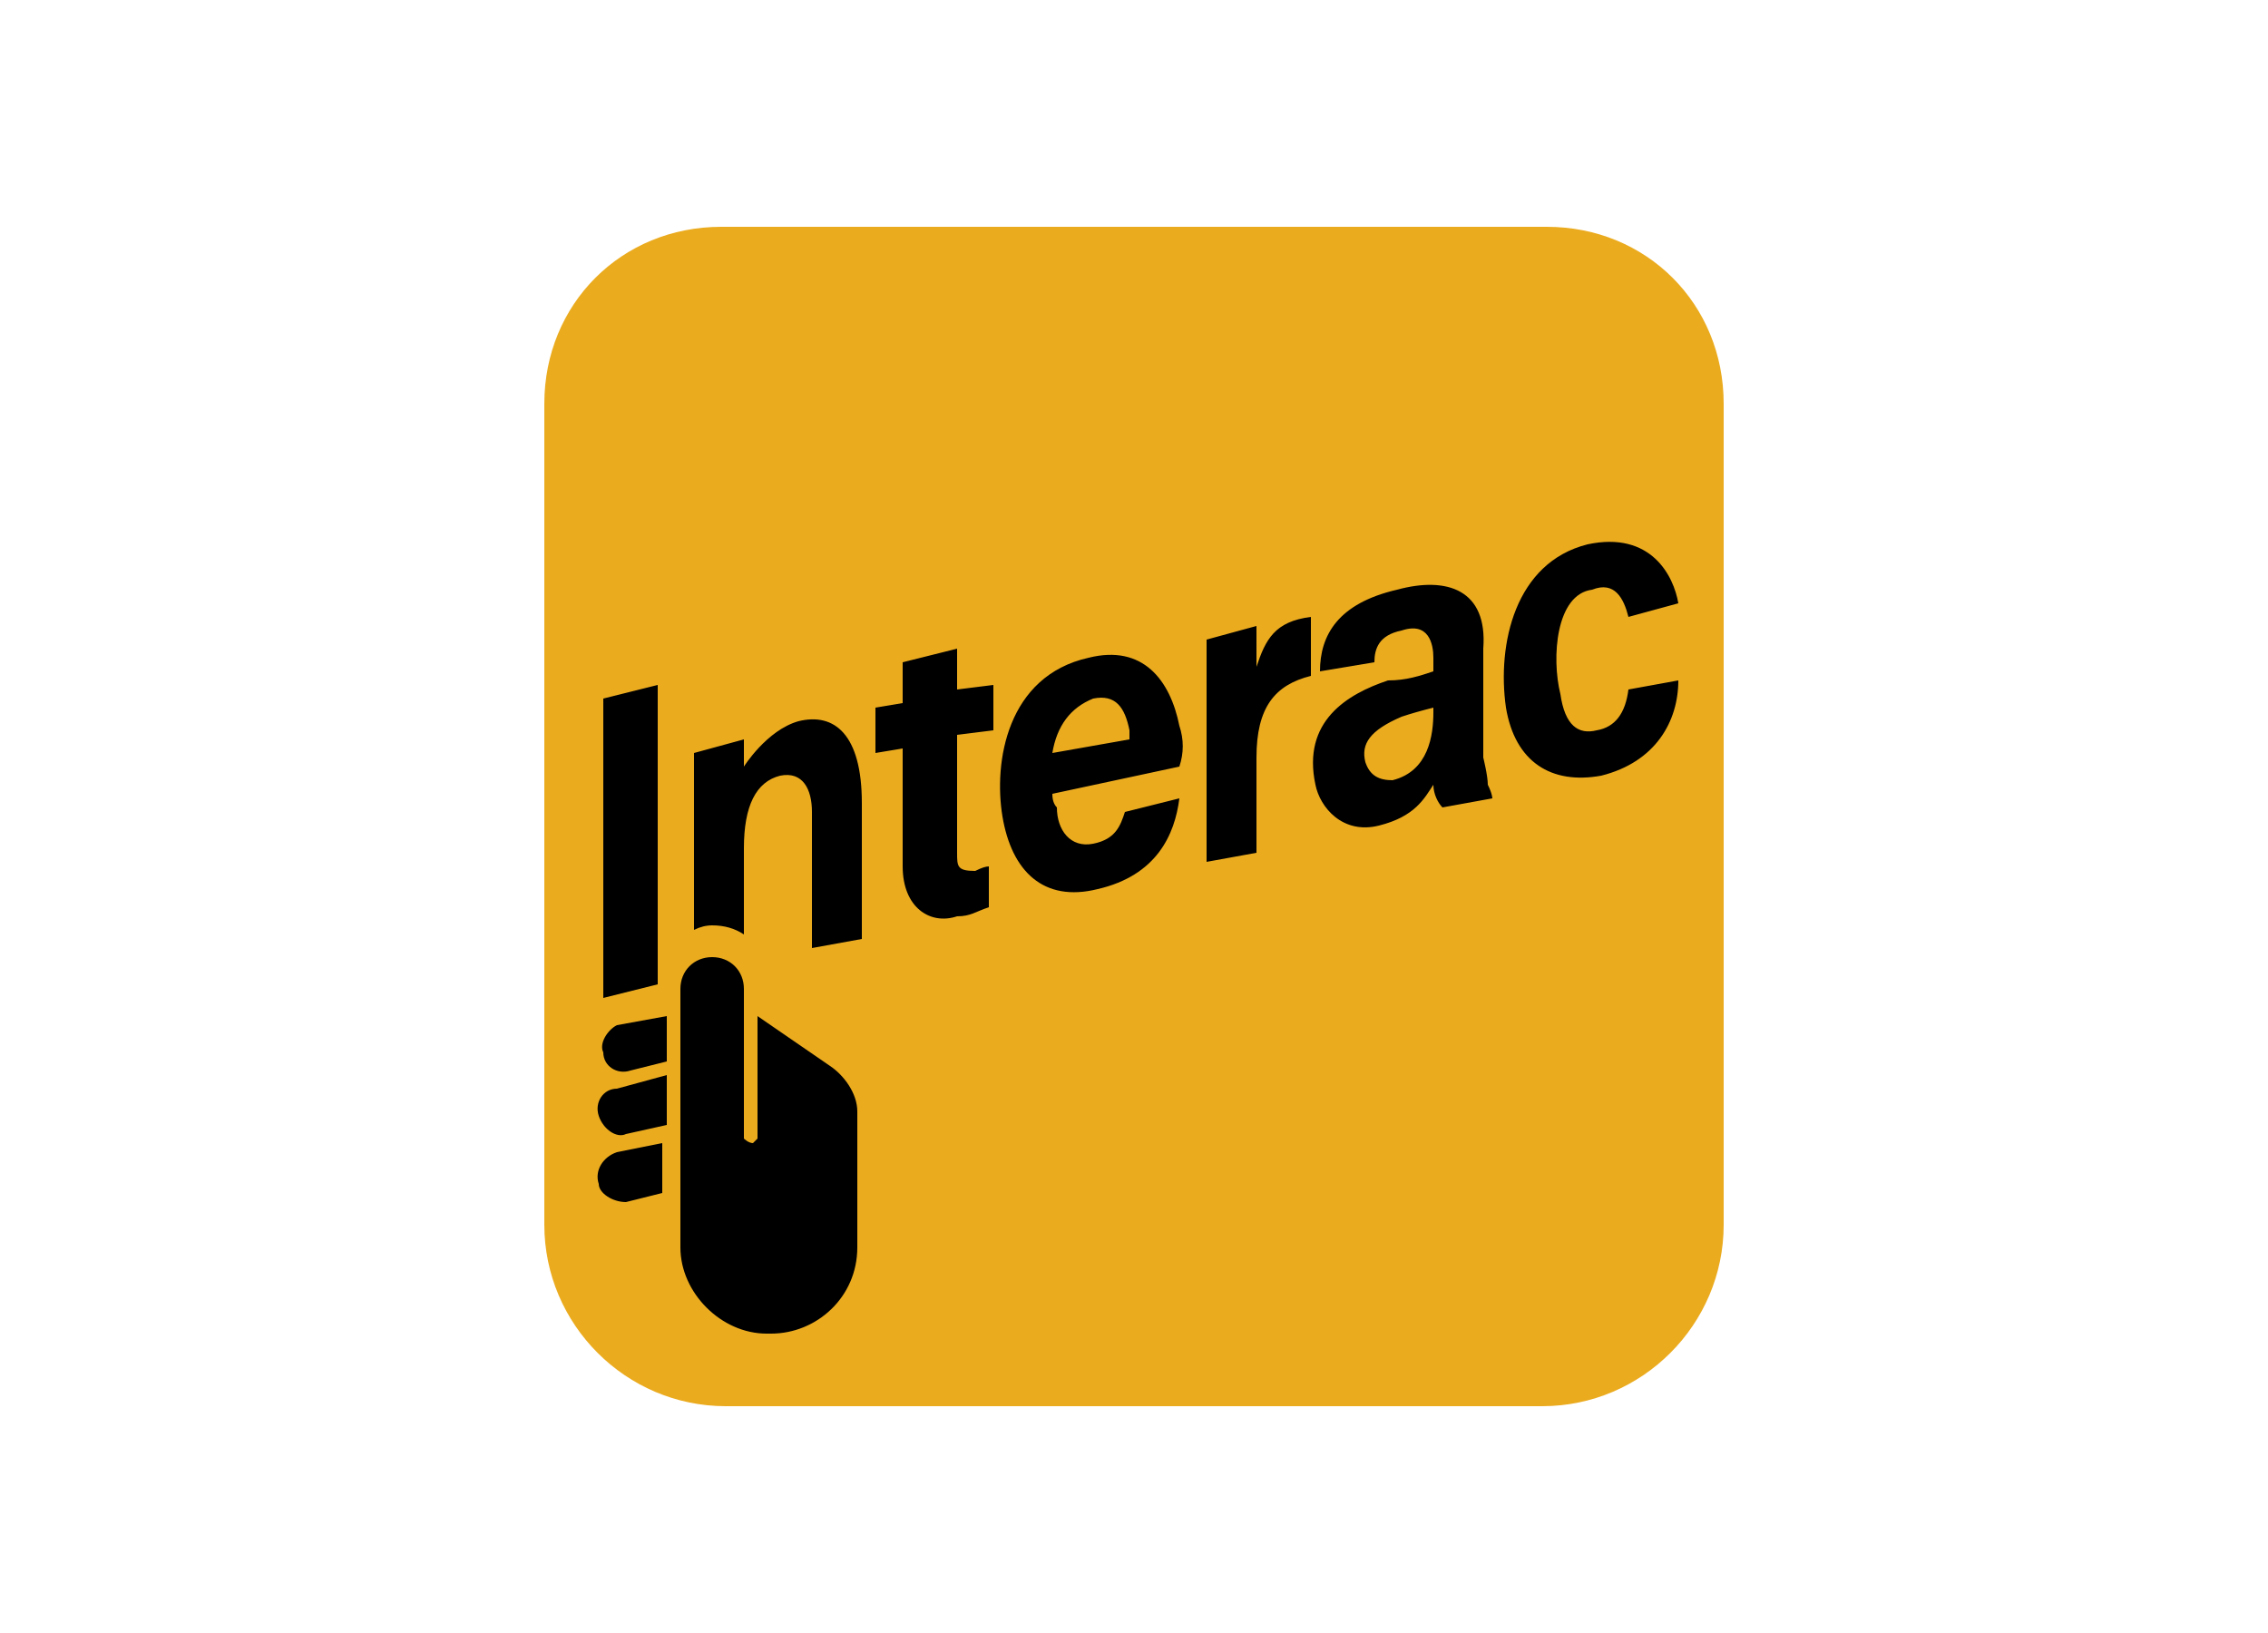
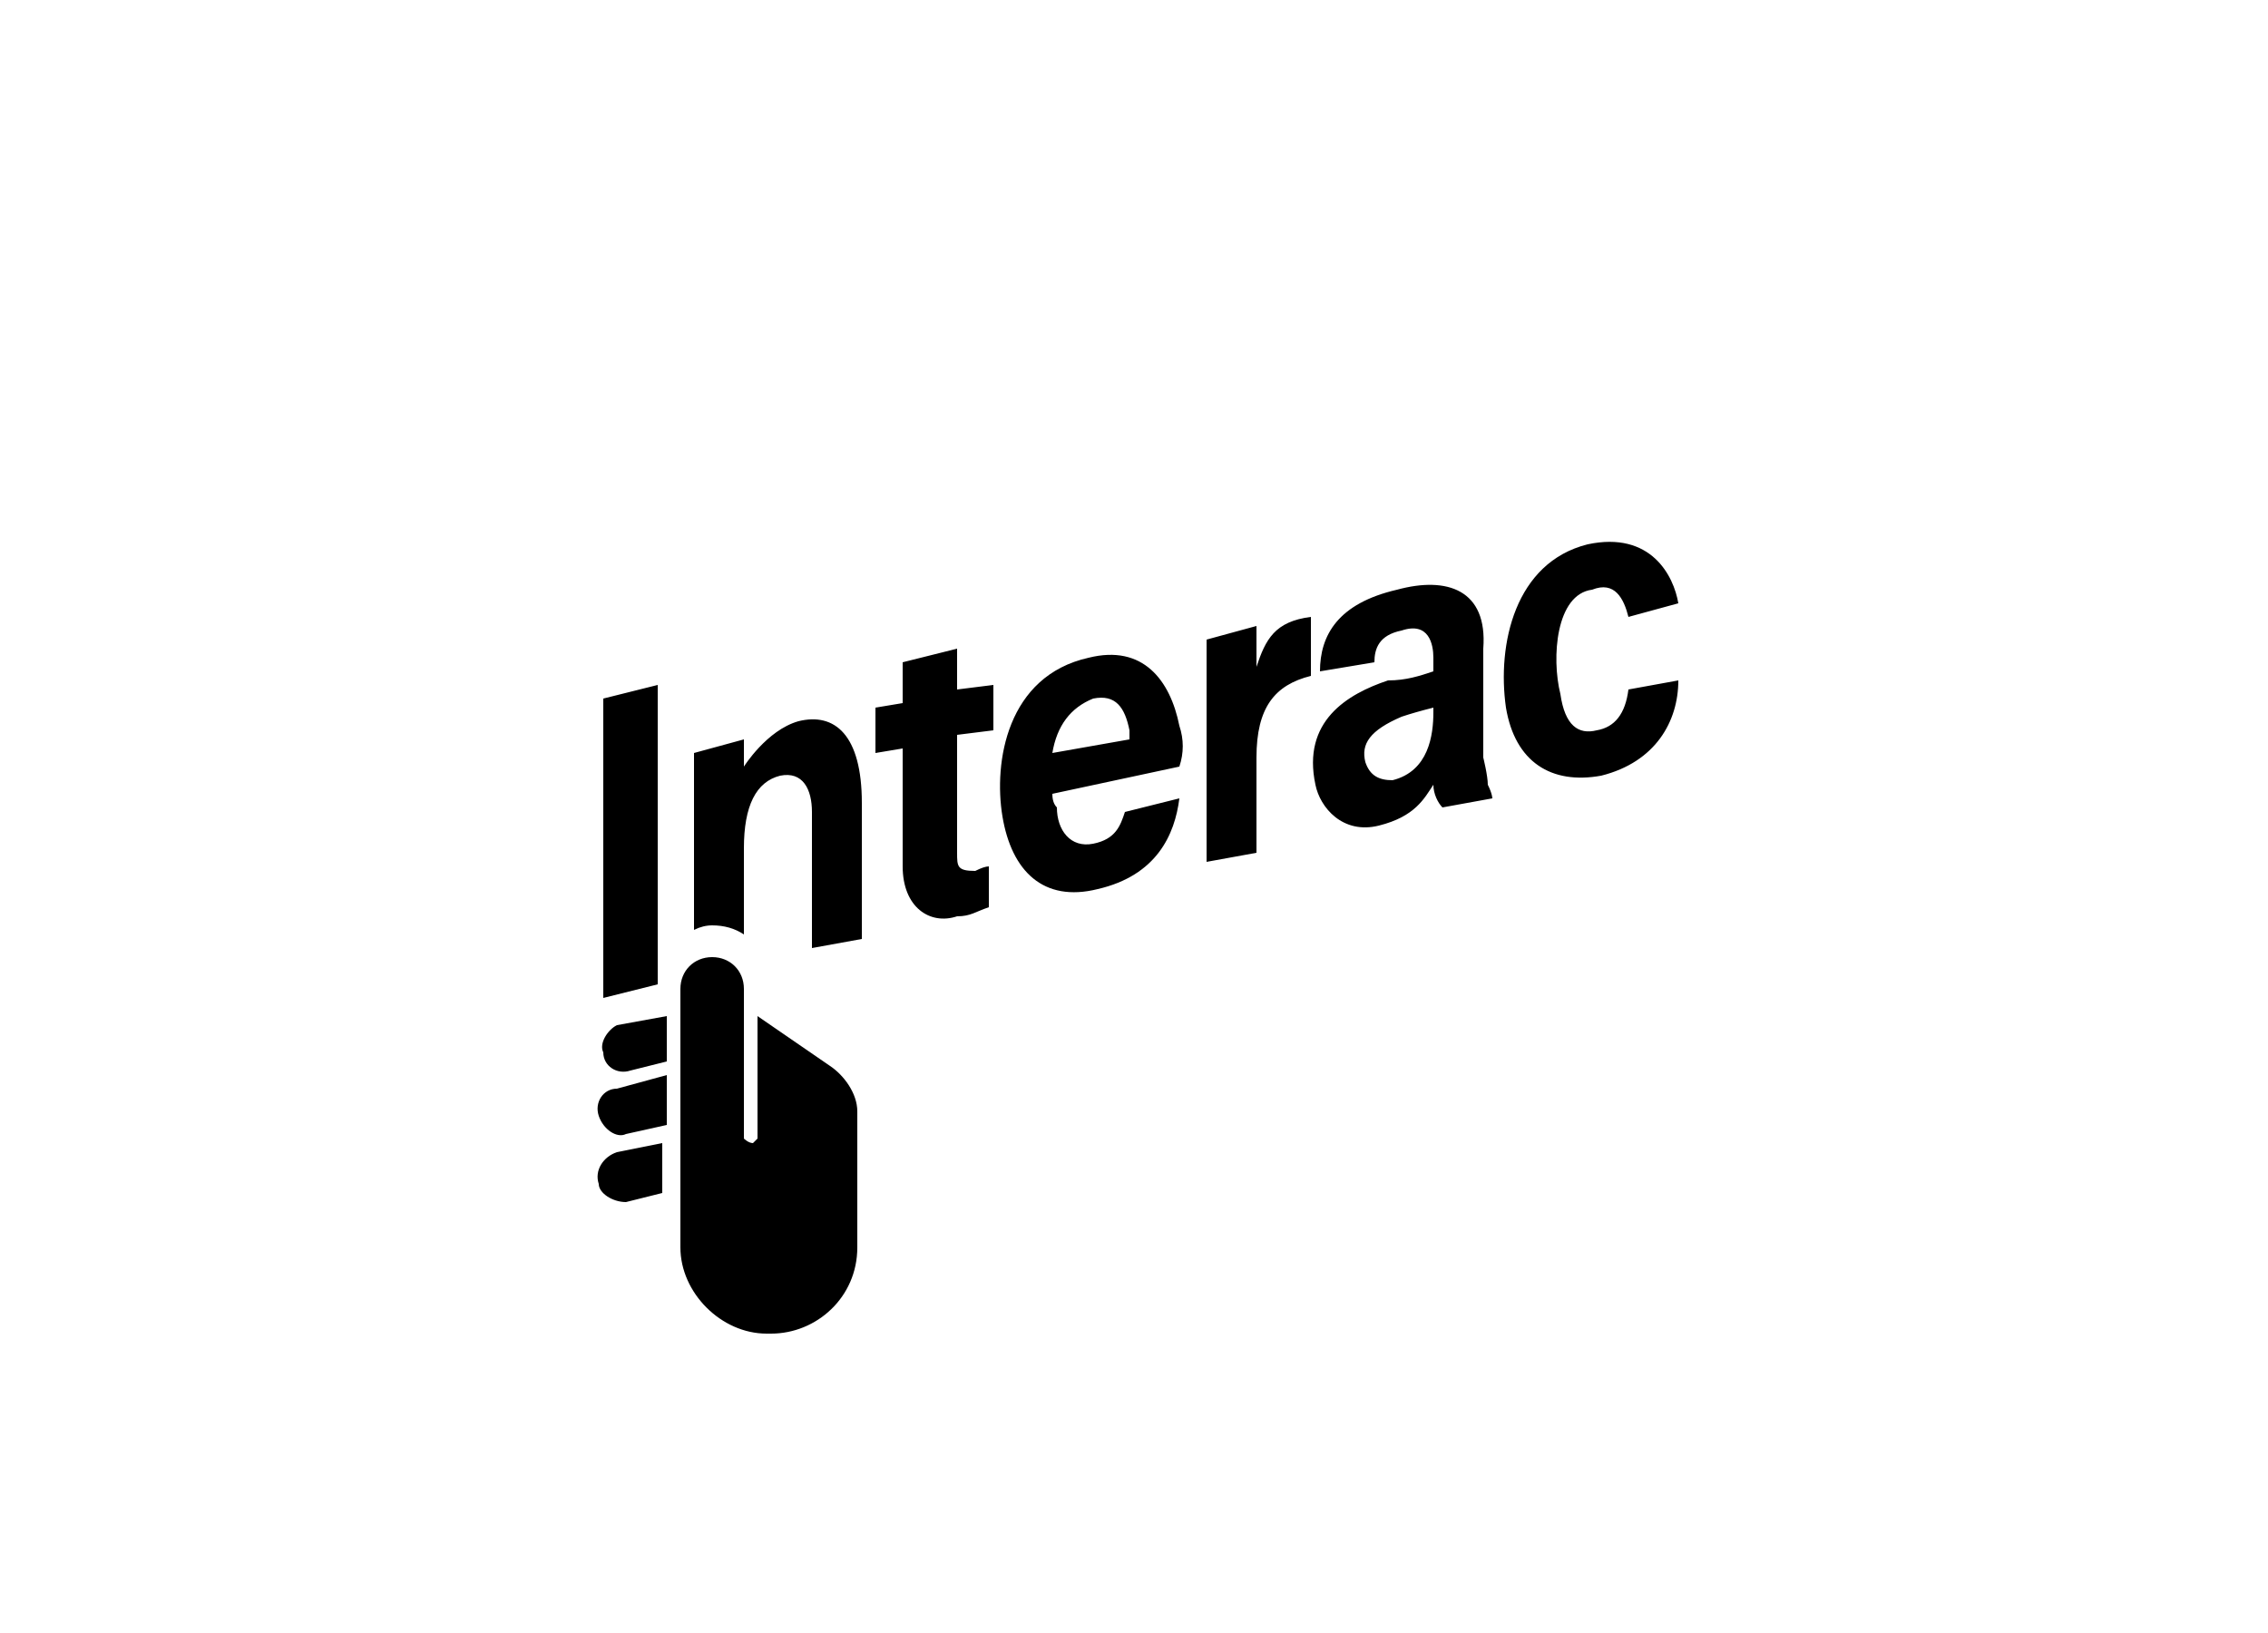
<svg xmlns="http://www.w3.org/2000/svg" version="1.2" viewBox="0 0 50 36" width="50" height="36">
  <style>.a{fill:#ebab1f}</style>
-   <path class="a" d="m38 27c0 2.2-1.8 4-4 4h-18c-2.2 0-4-1.8-4-4v-18.1c0-2.2 1.7-3.9 3.9-3.9h18.2c2.2 0 3.9 1.7 3.9 3.9z" />
  <path d="m14.5 15.1v6.6l-1.2 0.3v-6.6zm3.1 0.8c-0.7 0.2-1.2 1-1.2 1v-0.6l-1.1 0.3v3.9q0.2-0.1 0.4-0.1 0.4 0 0.7 0.2v-1.9q0-1.4 0.8-1.6c0.5-0.1 0.7 0.3 0.7 0.8v3l1.1-0.2v-3c0-1.5-0.6-2-1.4-1.8zm1.7-0.3l0.6-0.1v-0.9l1.2-0.3v0.9l0.8-0.1v1l-0.8 0.1v2.6c0 0.3 0 0.4 0.4 0.4q0.2-0.1 0.3-0.1v0.9c-0.3 0.1-0.4 0.2-0.7 0.2-0.6 0.2-1.2-0.2-1.2-1.1v-2.6l-0.6 0.1zm3.9 1.9q0 0.2 0.1 0.3c0 0.5 0.3 0.9 0.8 0.8 0.5-0.1 0.6-0.4 0.7-0.7l1.2-0.3c-0.1 0.8-0.5 1.7-1.8 2-1.2 0.3-1.9-0.4-2.1-1.6-0.2-1.2 0.1-3.1 1.9-3.5 1.2-0.3 1.8 0.5 2 1.5 0.1 0.3 0.1 0.6 0 0.9zm1.7-1.2q0-0.2 0-0.2c-0.1-0.5-0.3-0.8-0.8-0.7-0.5 0.2-0.8 0.6-0.9 1.2zm4-1.4c-0.8 0.2-1.2 0.7-1.2 1.8v2.1l-1.1 0.2v-4.9l1.1-0.3c0 0.1 0 0.5 0 0.9 0.2-0.6 0.4-1 1.2-1.1 0 0 0 1.3 0 1.3zm4 2.7l-1.1 0.2c-0.1-0.1-0.2-0.3-0.2-0.5-0.2 0.3-0.4 0.7-1.2 0.9-0.8 0.2-1.3-0.4-1.4-0.9-0.3-1.4 0.7-2 1.6-2.3 0.4 0 0.7-0.1 1-0.2v-0.3c0-0.3-0.1-0.8-0.7-0.6-0.5 0.1-0.6 0.4-0.6 0.7l-1.2 0.2c0-0.8 0.4-1.5 1.7-1.8 1.1-0.3 2 0 1.9 1.3v2.4c0 0 0.1 0.4 0.1 0.6 0.1 0.2 0.1 0.3 0.1 0.3zm-1.3-2q-0.4 0.1-0.7 0.2c-0.7 0.3-0.9 0.6-0.8 1 0.1 0.3 0.3 0.4 0.6 0.4 0.8-0.2 0.9-1 0.9-1.5zm5.4-0.6c0 0.9-0.5 1.8-1.7 2.1-1.1 0.2-1.9-0.3-2.1-1.5-0.2-1.4 0.2-3.2 1.8-3.6 1.4-0.3 1.9 0.7 2 1.3l-1.1 0.3c-0.1-0.4-0.3-0.8-0.8-0.6-0.8 0.1-0.9 1.5-0.7 2.3 0.1 0.7 0.4 0.9 0.8 0.8q0.6-0.1 0.7-0.9zm-18.7 8.5l-1.6-1.1c0 0 0 2.5 0 2.7 0 0-0.1 0.1-0.1 0.1-0.1 0-0.2-0.1-0.2-0.1 0-0.1 0-3 0-3.3 0-0.4-0.3-0.7-0.7-0.7-0.4 0-0.7 0.3-0.7 0.7v5.7c0 1 0.9 1.9 1.9 1.9h0.1c1 0 1.9-0.8 1.9-1.9 0 0 0-3 0-3 0-0.4-0.3-0.8-0.6-1zm-4.7-0.9c-0.2 0.1-0.4 0.4-0.3 0.6 0 0.3 0.3 0.5 0.6 0.4l0.8-0.2v-1zm0 1.4c-0.3 0-0.5 0.3-0.4 0.6 0.1 0.3 0.4 0.5 0.6 0.4l0.9-0.2v-1.1zm-0.4 2.1c0 0.2 0.3 0.4 0.6 0.4l0.8-0.2v-1.1l-1 0.2c-0.3 0.1-0.5 0.4-0.4 0.7z" />
</svg>